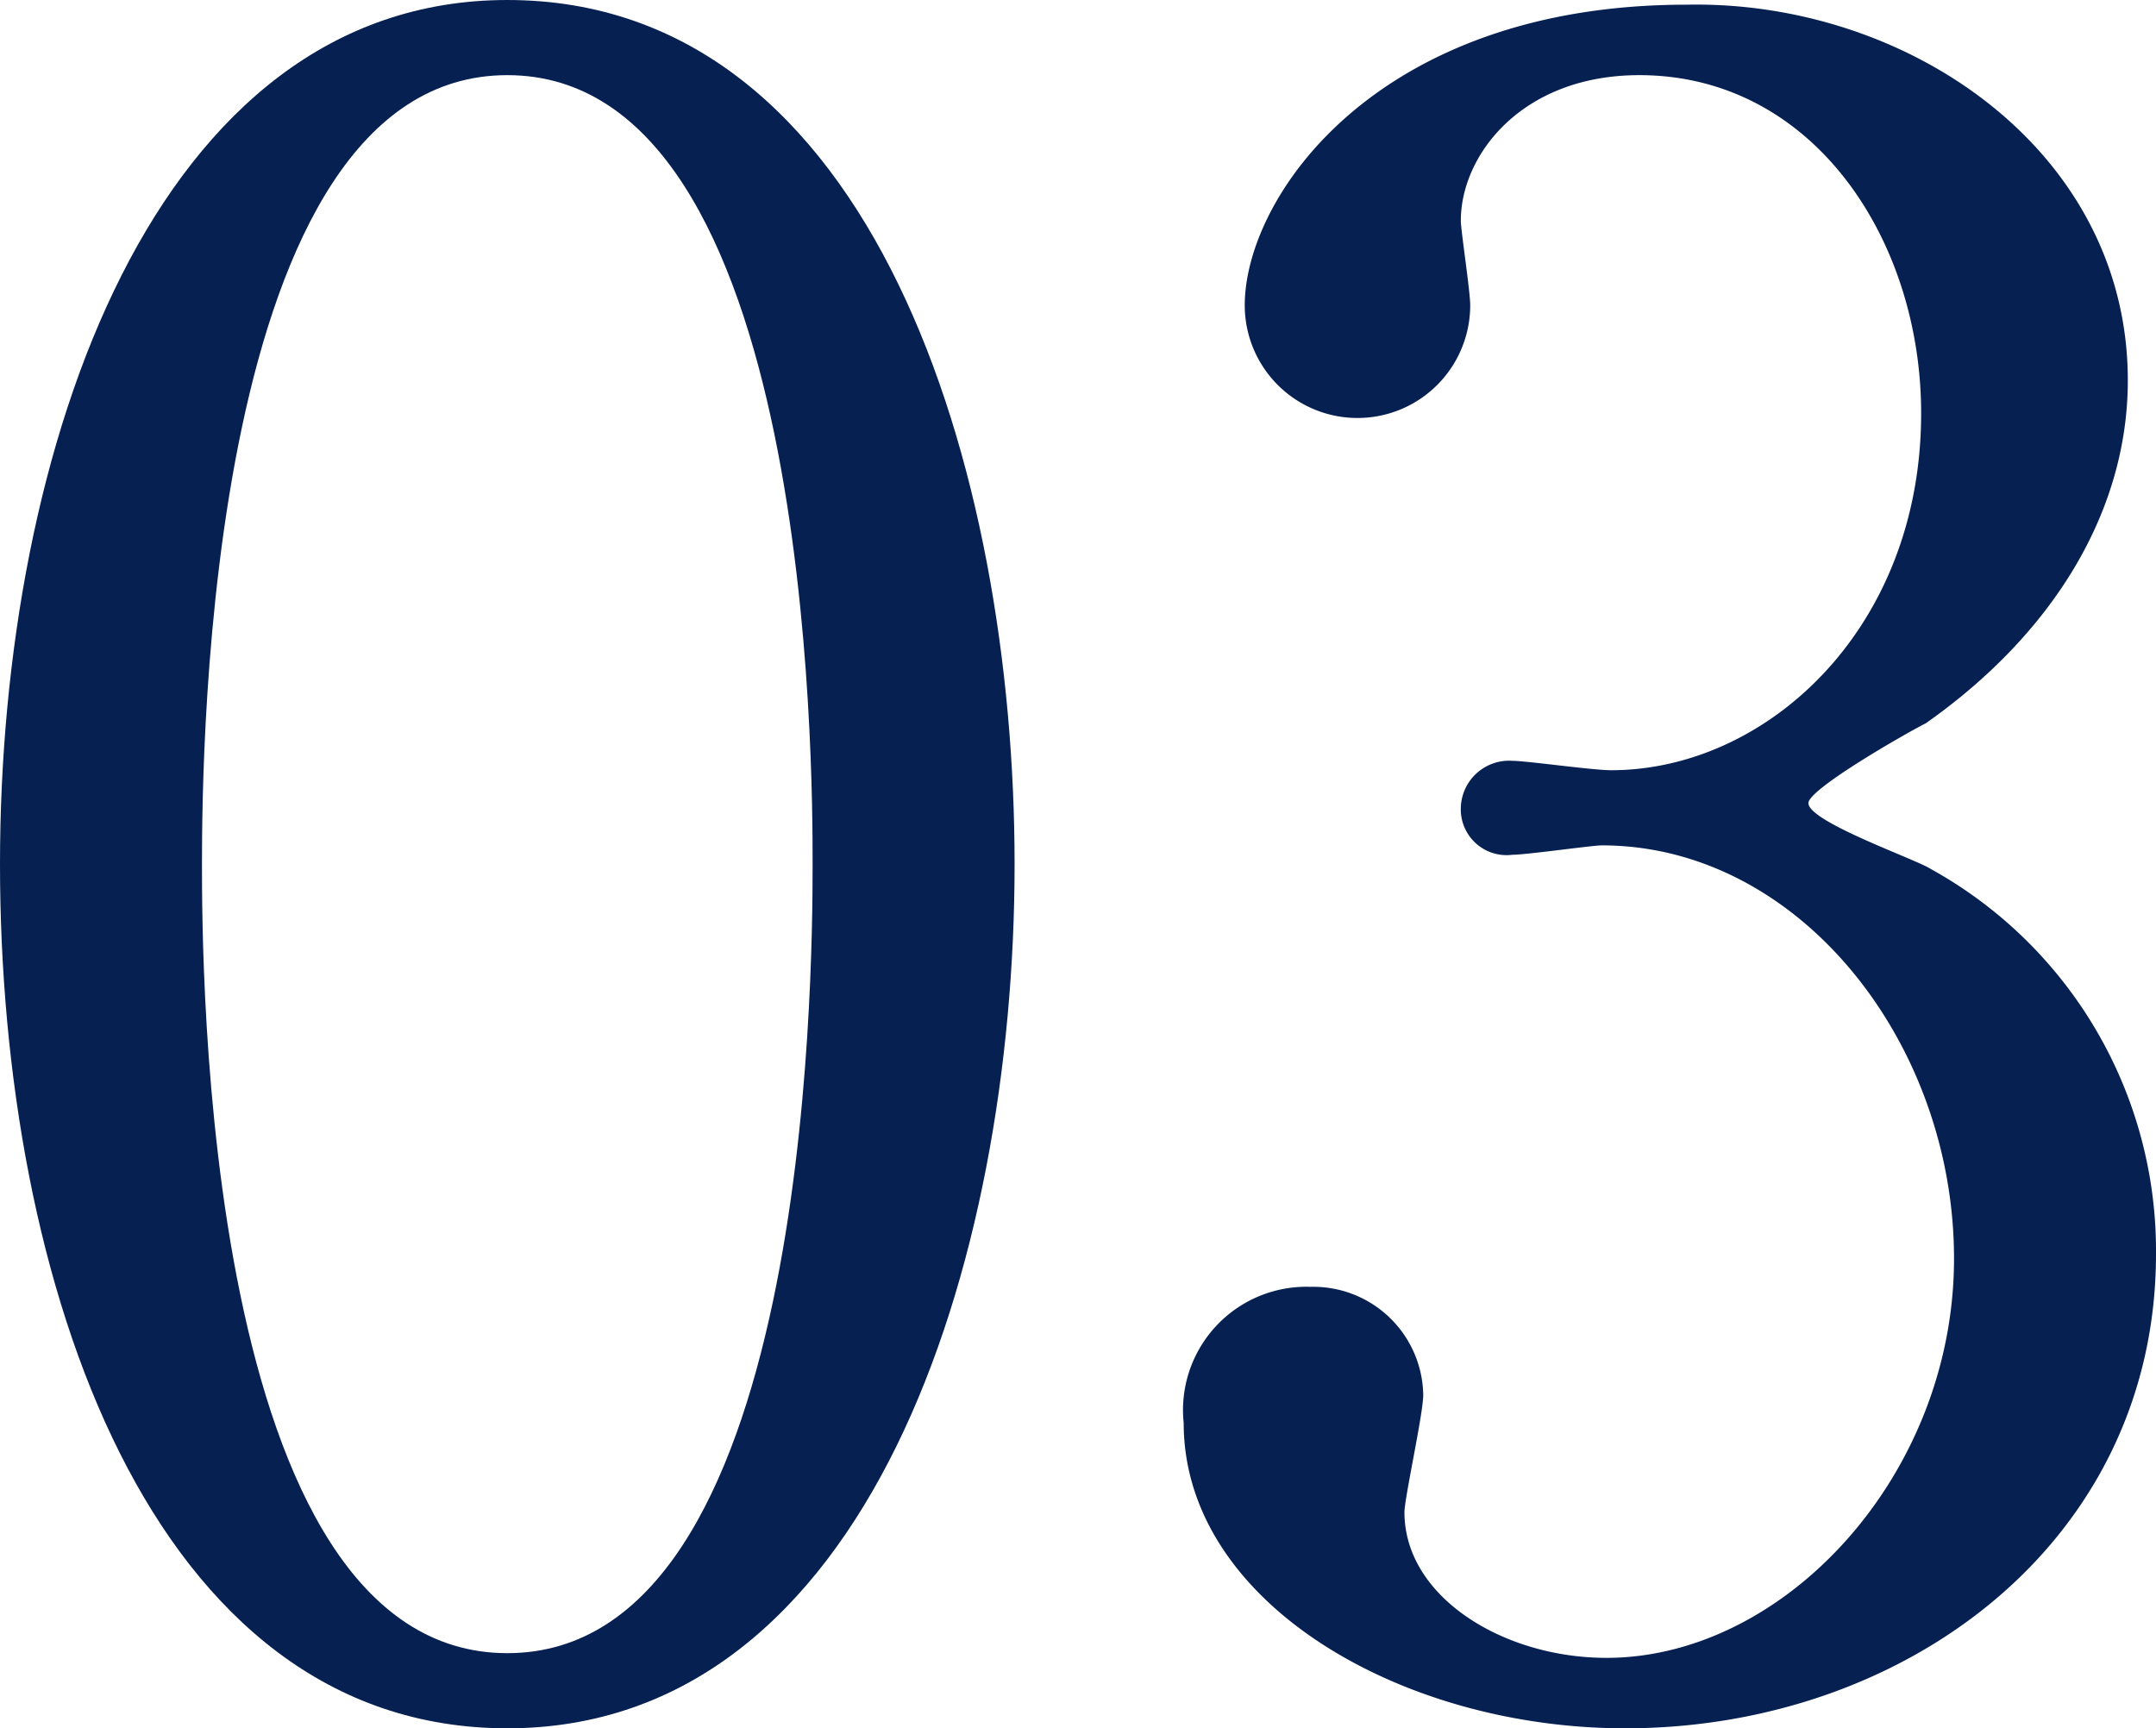
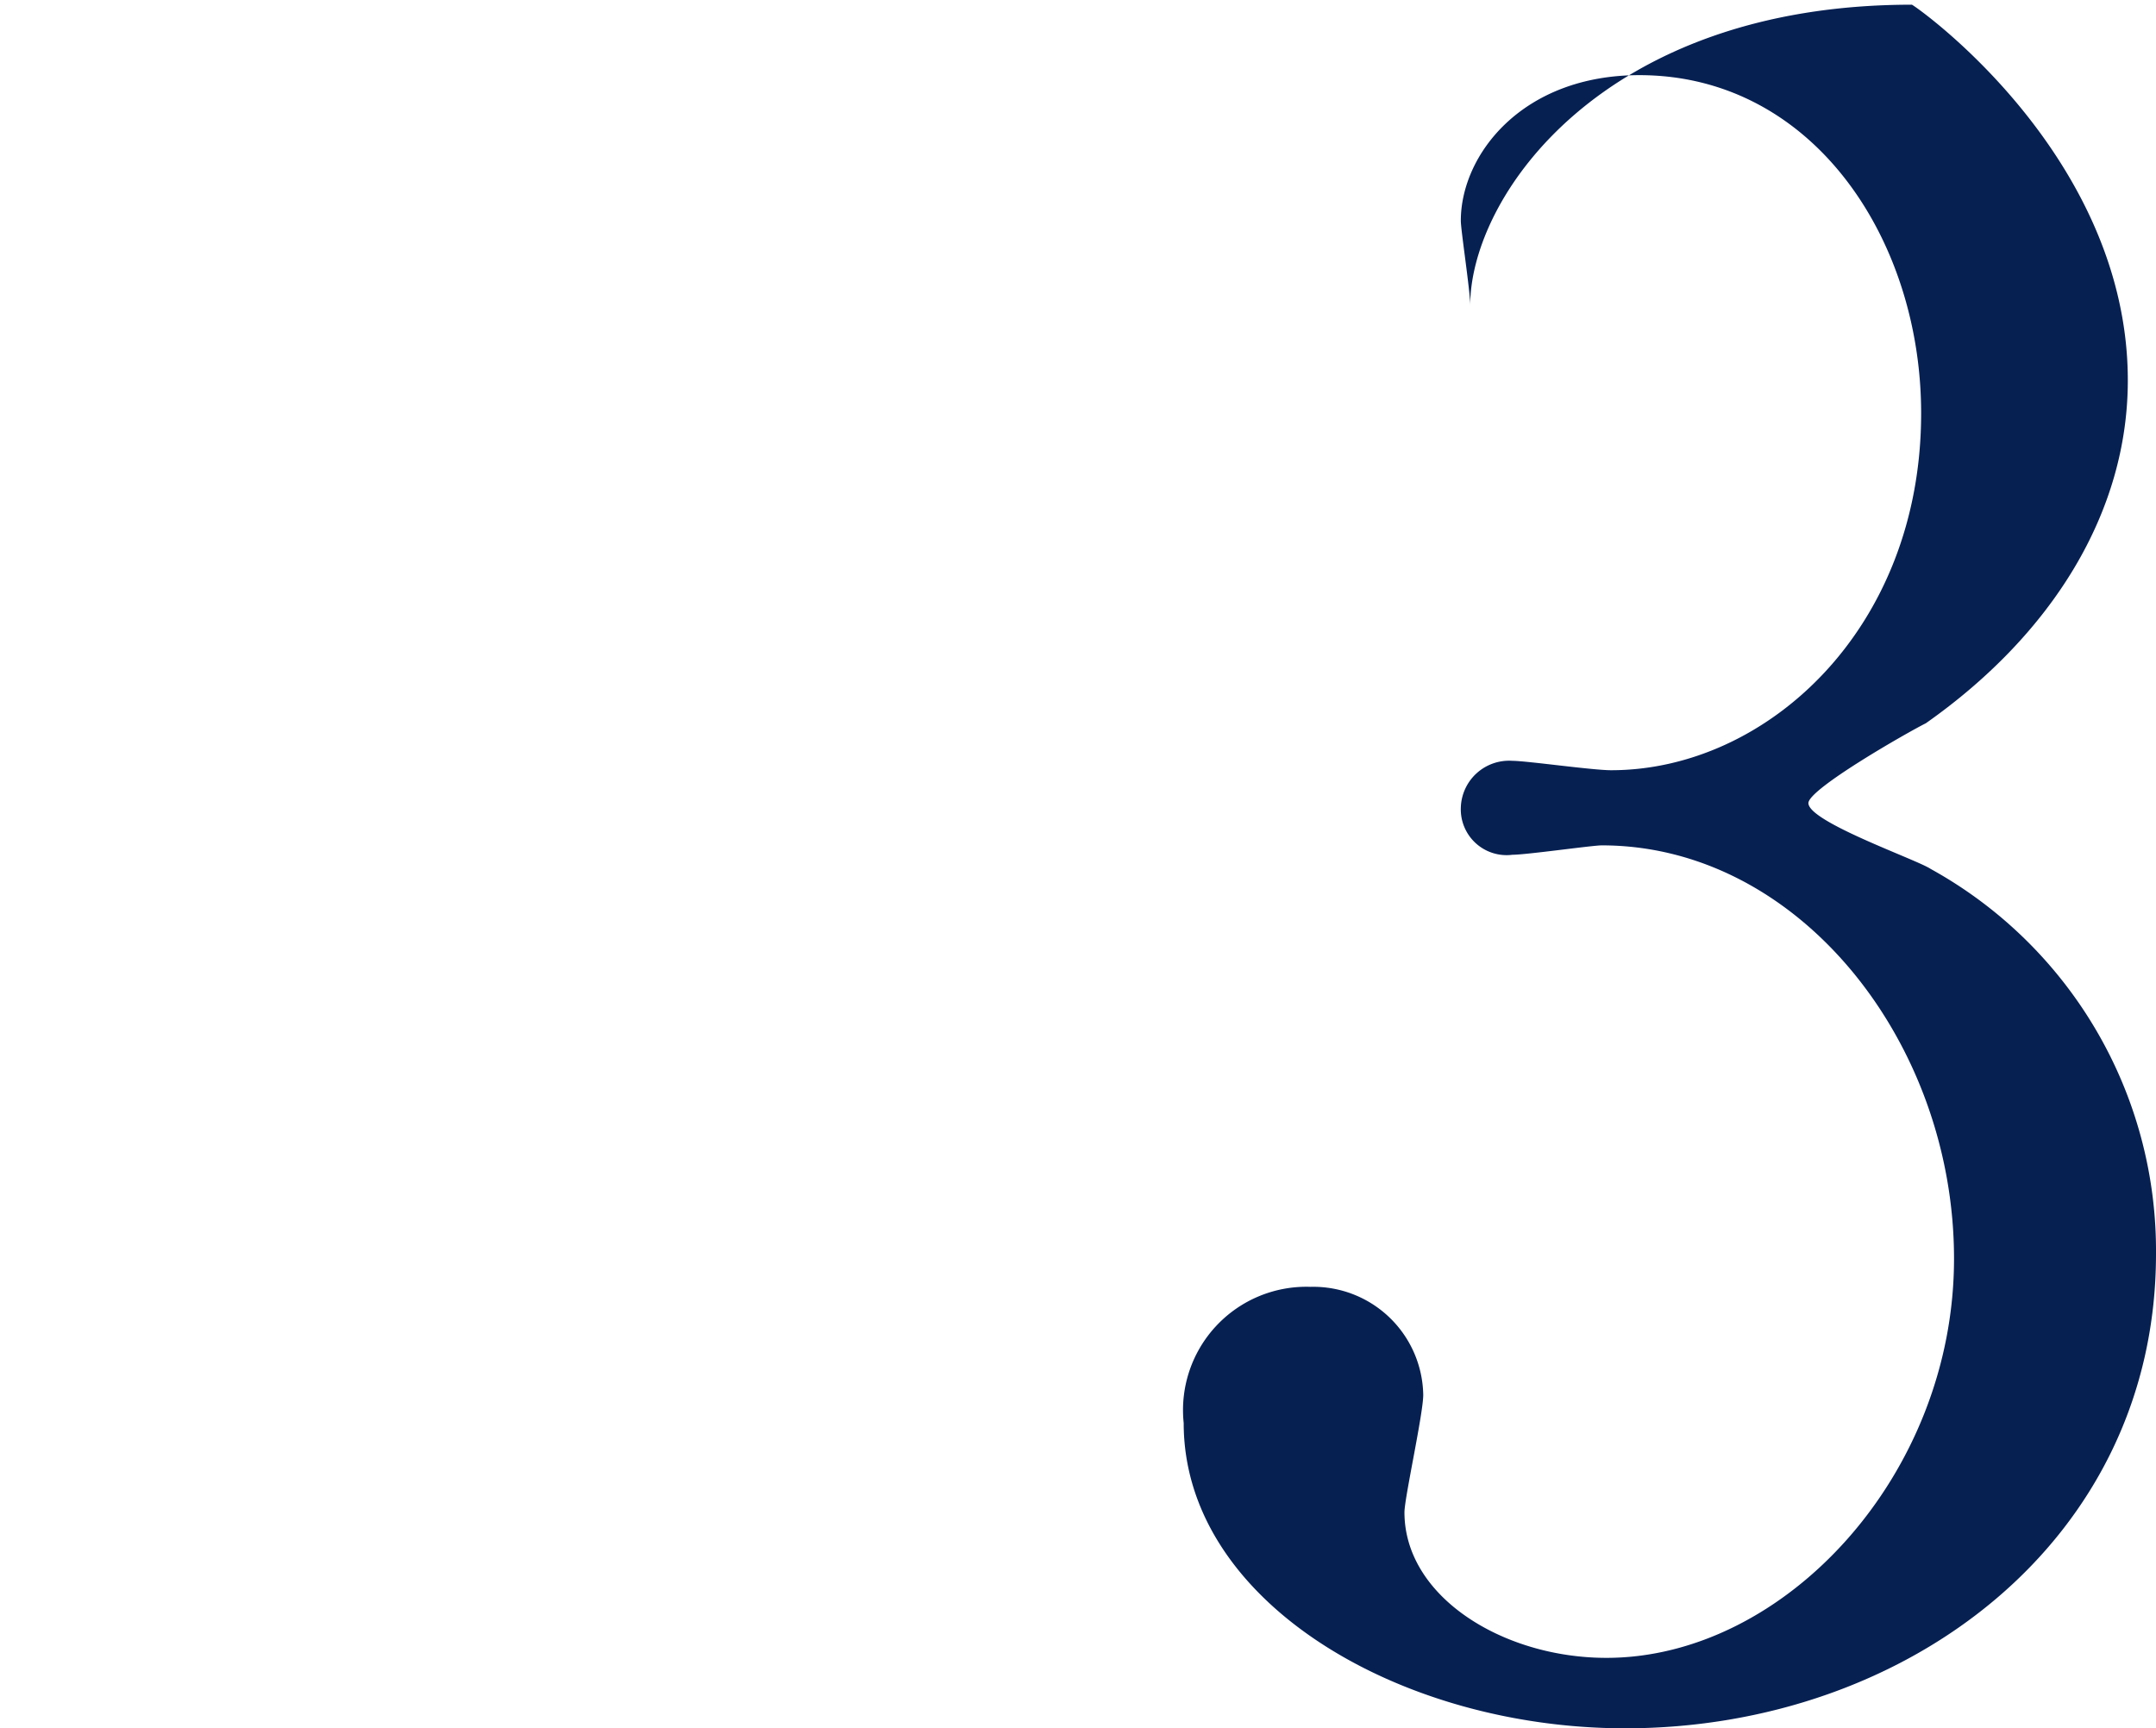
<svg xmlns="http://www.w3.org/2000/svg" width="45.9" height="36.8" viewBox="0 0 45.9 36.8">
  <defs>
    <style>.a{fill:#062052;}</style>
  </defs>
-   <path class="a" d="M10.8,36.8C3.2,36.8,0,27.3,0,18.4S3.3,0,10.8,0c7.8,0,10.8,10,10.8,18.4C21.6,26.9,18.5,36.8,10.8,36.8Zm0-35.2C4.4,1.6,4.3,16,4.3,18.4c0,2,0,16.8,6.5,16.8,6.4,0,6.5-14.3,6.5-16.8C17.3,16.4,17.3,1.6,10.8,1.6Z" transform="translate(0)" />
-   <path class="a" d="M45.3,8.1c0,2.8-1.6,5.4-4.3,7.3-.4.2-2.5,1.4-2.5,1.7,0,.4,2.3,1.2,2.6,1.4a9.286,9.286,0,0,1,4.8,8.2c0,6.1-5.3,10.1-11.3,10.1-4.8,0-9.4-2.7-9.4-6.5a2.626,2.626,0,0,1,2.7-2.9,2.341,2.341,0,0,1,2.4,2.3c0,.4-.4,2.2-.4,2.5,0,1.8,2.1,3.1,4.3,3.1,3.8,0,7.4-3.9,7.4-8.5S38.3,18,34.1,18c-.2,0-1.6.2-1.9.2a.975.975,0,0,1-1.1-1,1.028,1.028,0,0,1,1.1-1c.3,0,1.7.2,2.1.2,3.3,0,6.6-3,6.6-7.6,0-3.7-2.3-7.2-6-7.2-2.5,0-3.8,1.7-3.8,3.1,0,.2.2,1.5.2,1.8a2.4,2.4,0,1,1-4.8,0c0-2.3,2.8-6.4,9.4-6.4C40.6,0,45.3,3.2,45.3,8.1Z" transform="translate(0)" />
+   <path class="a" d="M45.3,8.1c0,2.8-1.6,5.4-4.3,7.3-.4.2-2.5,1.4-2.5,1.7,0,.4,2.3,1.2,2.6,1.4a9.286,9.286,0,0,1,4.8,8.2c0,6.1-5.3,10.1-11.3,10.1-4.8,0-9.4-2.7-9.4-6.5a2.626,2.626,0,0,1,2.7-2.9,2.341,2.341,0,0,1,2.4,2.3c0,.4-.4,2.2-.4,2.5,0,1.8,2.1,3.1,4.3,3.1,3.8,0,7.4-3.9,7.4-8.5S38.3,18,34.1,18c-.2,0-1.6.2-1.9.2a.975.975,0,0,1-1.1-1,1.028,1.028,0,0,1,1.1-1c.3,0,1.7.2,2.1.2,3.3,0,6.6-3,6.6-7.6,0-3.7-2.3-7.2-6-7.2-2.5,0-3.8,1.7-3.8,3.1,0,.2.2,1.5.2,1.8c0-2.3,2.8-6.4,9.4-6.4C40.6,0,45.3,3.2,45.3,8.1Z" transform="translate(0)" />
</svg>